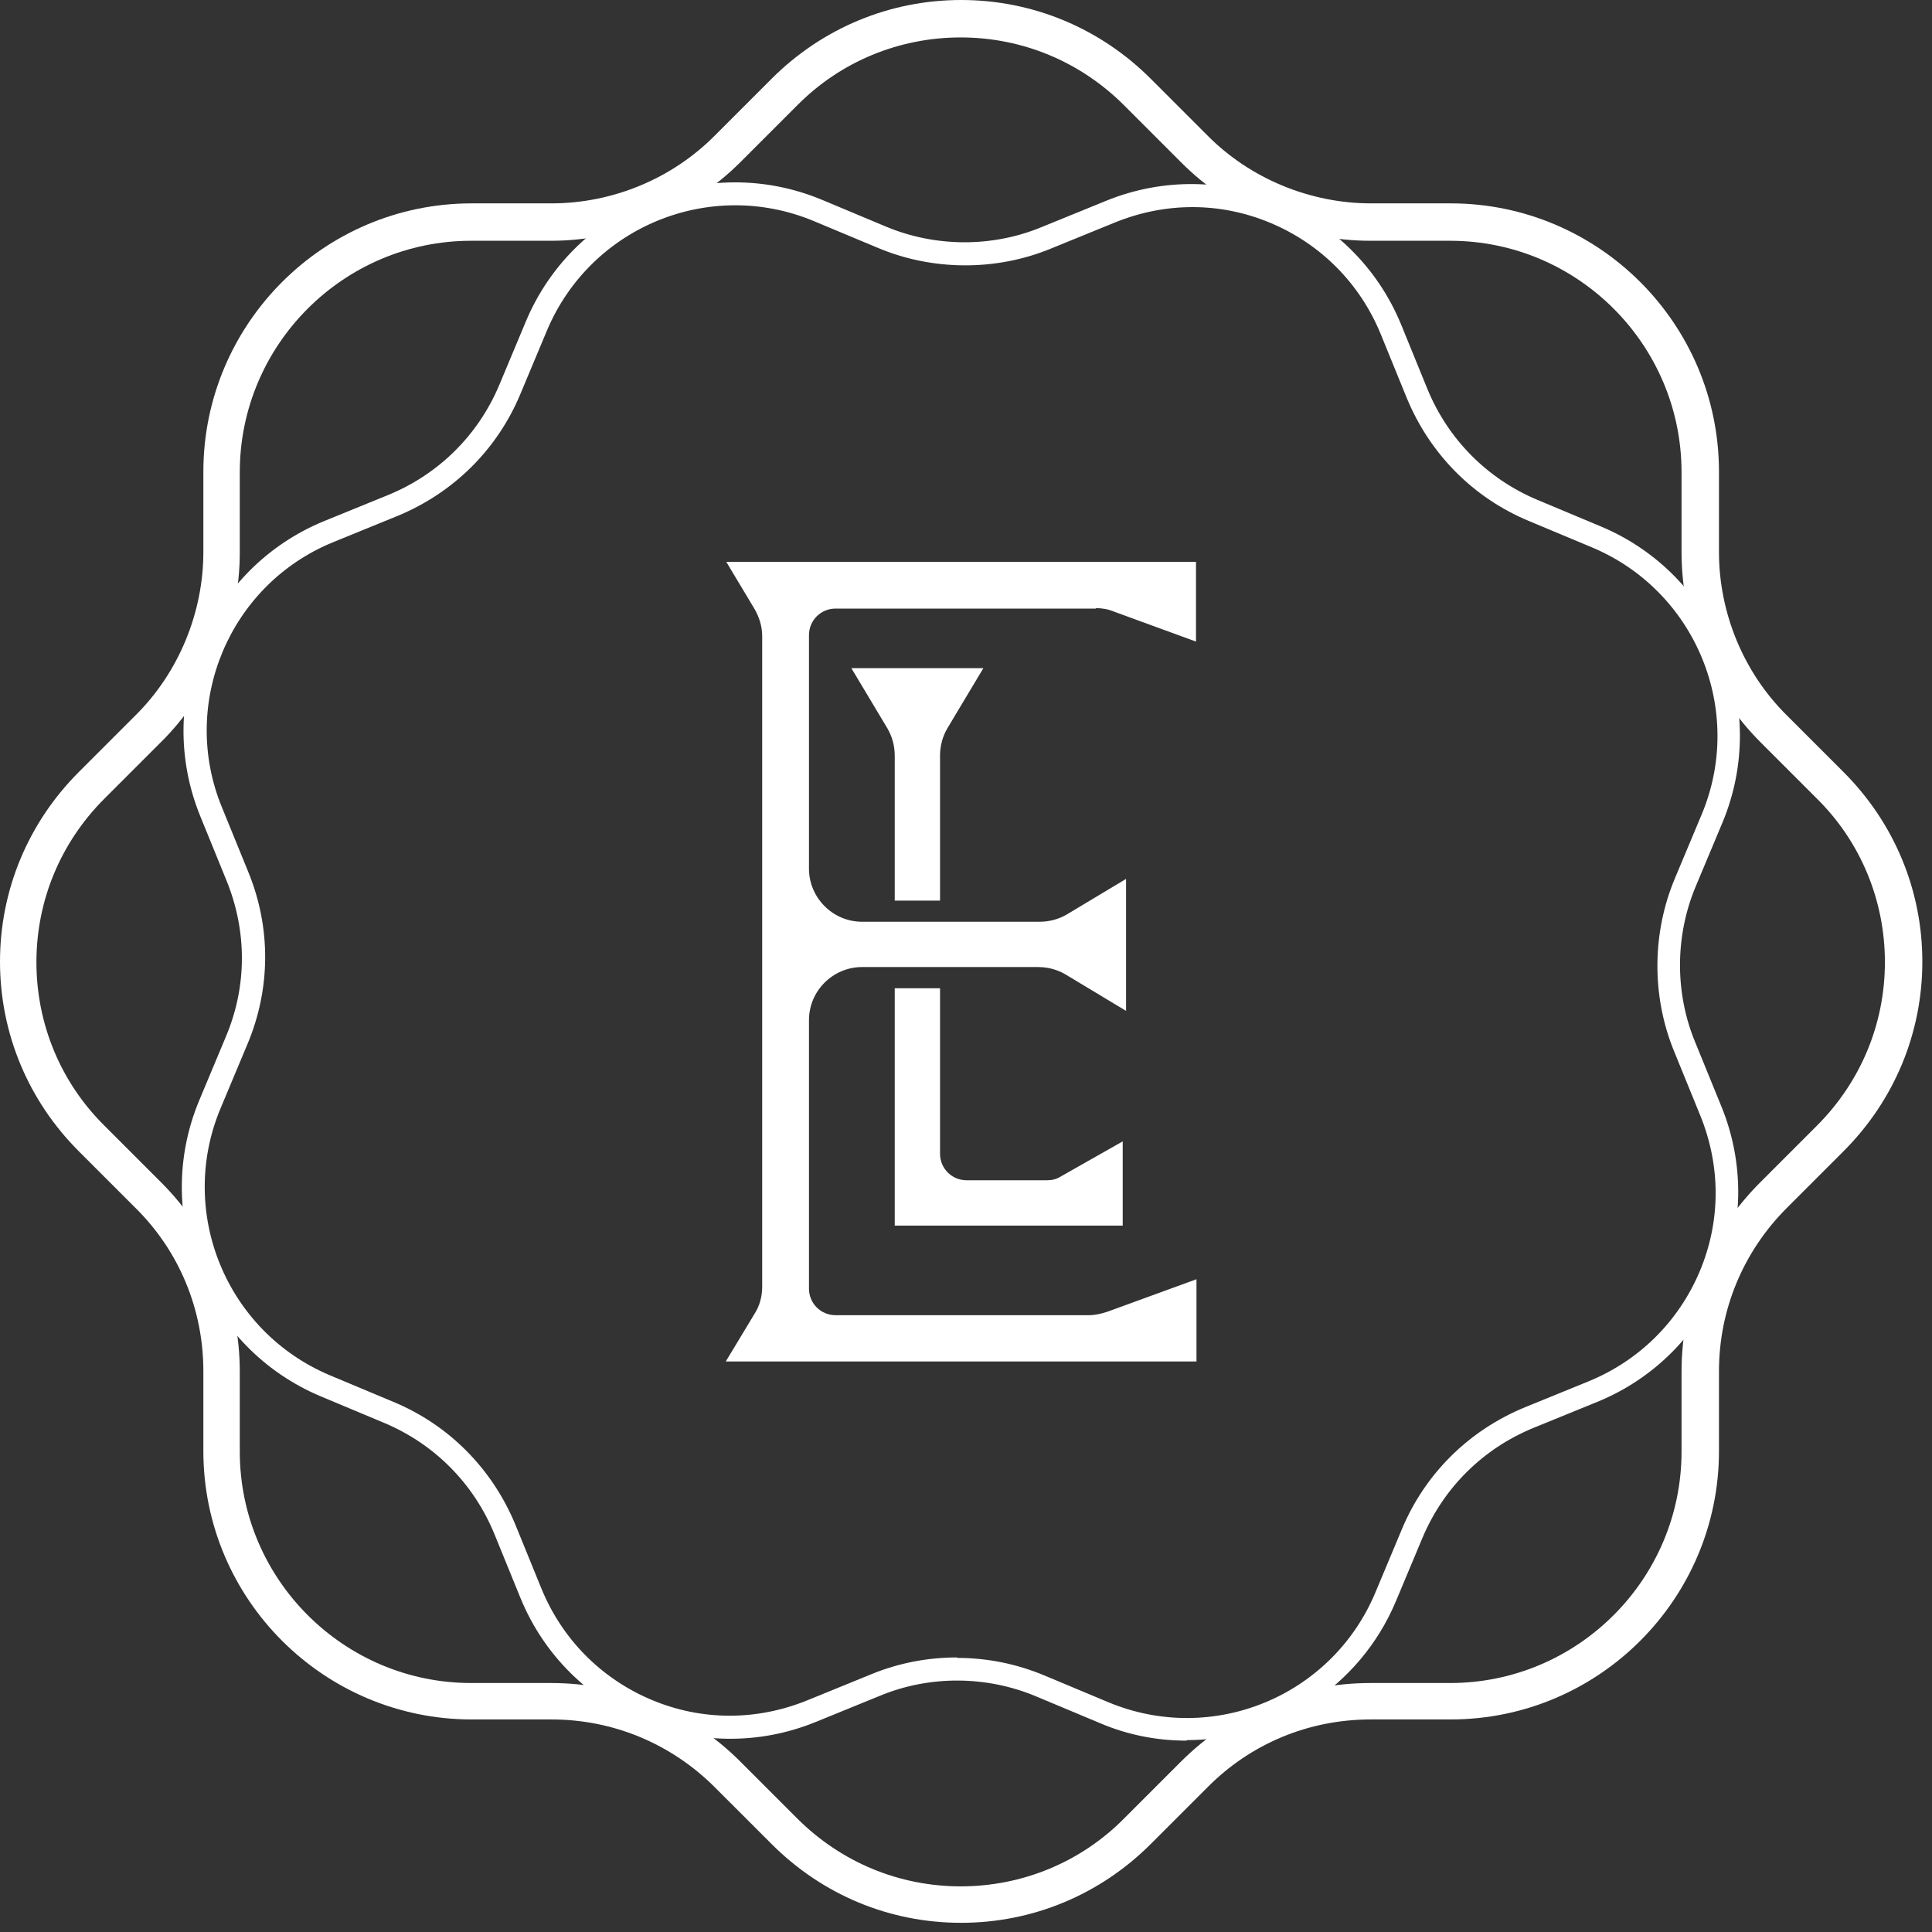
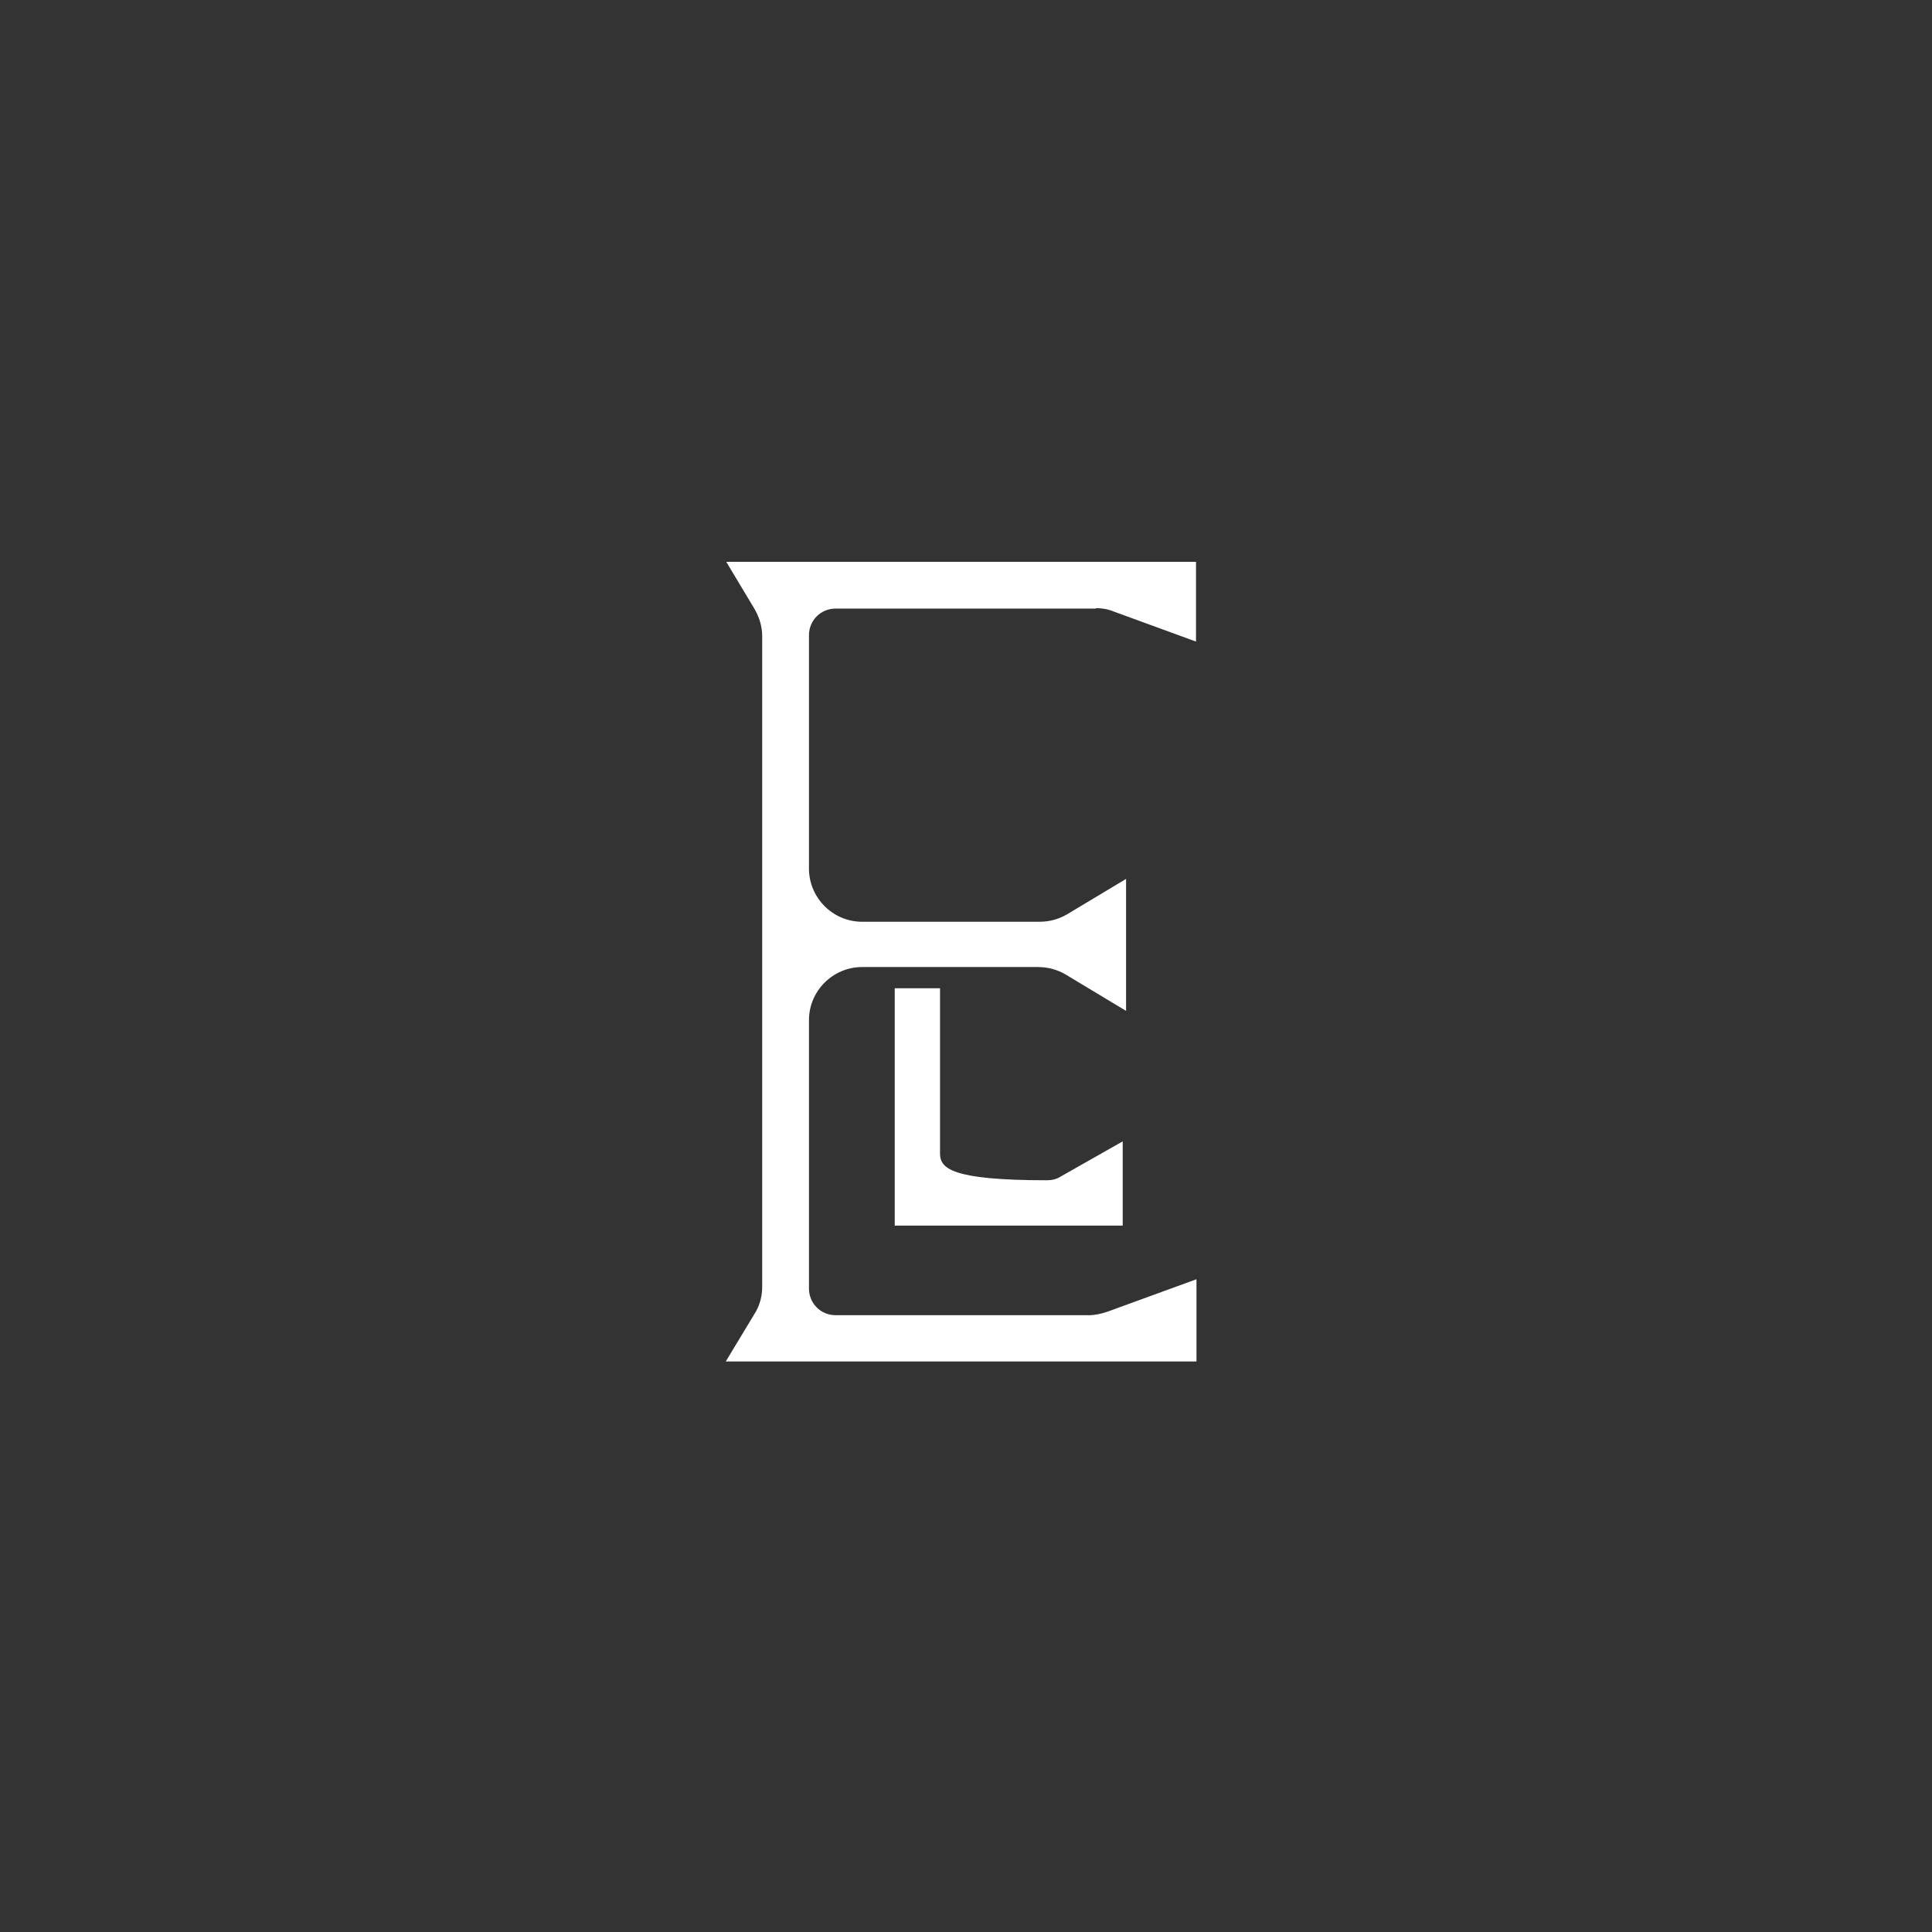
<svg xmlns="http://www.w3.org/2000/svg" width="61" height="61" viewBox="0 0 61 61" fill="none">
  <rect x="0" y="0" width="61" height="61" fill="#333333" stroke="none" />
  <g id="Group 779">
-     <path id="Vector" d="M30.347 60.71C28.078 60.71 25.963 59.824 24.362 58.222L22.574 56.435C21.19 55.051 19.356 54.289 17.412 54.289H14.894C10.23 54.289 6.421 50.496 6.421 45.816V43.298C6.421 41.339 5.659 39.504 4.275 38.136L2.487 36.348C0.886 34.747 0 32.617 0 30.363C0 28.108 0.886 25.979 2.487 24.377L4.275 22.589C5.643 21.237 6.421 19.34 6.421 17.428V14.894C6.421 10.23 10.214 6.421 14.894 6.421H17.412C19.34 6.421 21.221 5.643 22.574 4.275L24.362 2.487C25.963 0.886 28.093 0 30.347 0C32.602 0 34.732 0.886 36.333 2.487L38.121 4.275C39.473 5.643 41.37 6.421 43.282 6.421H45.801C50.465 6.421 54.274 10.214 54.274 14.894V17.428C54.274 19.356 55.051 21.237 56.419 22.589L58.207 24.377C59.809 25.979 60.695 28.108 60.695 30.363C60.695 32.617 59.809 34.747 58.207 36.348L56.419 38.136C55.036 39.52 54.274 41.354 54.274 43.298V45.816C54.274 50.48 50.48 54.289 45.801 54.289H43.282C41.323 54.289 39.489 55.051 38.121 56.435L36.333 58.222C34.732 59.824 32.602 60.71 30.347 60.71ZM14.878 7.602C10.852 7.602 7.571 10.883 7.571 14.909V17.443C7.571 19.667 6.67 21.859 5.084 23.429L3.296 25.217C1.912 26.601 1.15 28.435 1.15 30.378C1.15 32.322 1.912 34.172 3.296 35.54L5.084 37.328C6.685 38.929 7.571 41.059 7.571 43.313V45.832C7.571 49.858 10.852 53.139 14.878 53.139H17.397C19.667 53.139 21.781 54.025 23.382 55.626L25.17 57.414C26.554 58.798 28.389 59.559 30.332 59.559C32.275 59.559 34.125 58.798 35.493 57.414L37.281 55.626C38.883 54.025 41.013 53.139 43.267 53.139H45.785C49.812 53.139 53.092 49.858 53.092 45.832V43.313C53.092 41.043 53.978 38.929 55.58 37.328L57.368 35.54C58.751 34.156 59.513 32.322 59.513 30.378C59.513 28.435 58.751 26.585 57.368 25.217L55.58 23.429C54.01 21.859 53.092 19.667 53.092 17.443V14.909C53.092 10.883 49.812 7.602 45.785 7.602H43.267C41.044 7.602 38.852 6.701 37.281 5.115L35.493 3.327C34.11 1.943 32.275 1.182 30.332 1.182C28.389 1.182 26.538 1.943 25.17 3.327L23.382 5.115C21.812 6.685 19.62 7.602 17.397 7.602H14.878Z" fill="white" />
-     <path id="Vector_2" d="M37.466 54.958C36.549 54.958 35.616 54.787 34.714 54.398L32.709 53.559C31.154 52.906 29.351 52.89 27.78 53.543L25.759 54.367C22.106 55.86 17.924 54.103 16.431 50.449L15.607 48.428C14.954 46.843 13.726 45.599 12.14 44.93L10.135 44.091C6.497 42.567 4.771 38.37 6.295 34.732L7.134 32.726C7.803 31.14 7.803 29.399 7.15 27.798L6.326 25.777C4.833 22.123 6.59 17.941 10.243 16.449L12.265 15.625C13.85 14.972 15.094 13.744 15.763 12.158L16.602 10.152C18.126 6.514 22.323 4.789 25.961 6.312L27.967 7.152C29.522 7.805 31.325 7.82 32.895 7.167L34.916 6.343C38.57 4.851 42.752 6.608 44.244 10.261L45.068 12.282C45.721 13.868 46.95 15.112 48.535 15.78L50.541 16.62C54.179 18.143 55.904 22.341 54.381 25.979L53.541 27.984C52.888 29.539 52.873 31.343 53.526 32.913L54.35 34.934C55.842 38.587 54.086 42.769 50.432 44.262L48.411 45.086C46.825 45.739 45.581 46.967 44.913 48.553L44.073 50.558C42.923 53.294 40.264 54.942 37.466 54.942V54.958ZM30.221 52.346C31.169 52.346 32.102 52.533 32.989 52.906L34.994 53.745C38.274 55.113 42.037 53.574 43.42 50.294L44.26 48.288C44.991 46.532 46.374 45.163 48.147 44.433L50.168 43.609C51.754 42.956 52.997 41.728 53.666 40.142C54.334 38.556 54.334 36.815 53.681 35.214L52.857 33.193C52.142 31.451 52.158 29.446 52.888 27.72L53.728 25.715C55.096 22.45 53.557 18.672 50.277 17.288L48.271 16.449C46.514 15.718 45.146 14.334 44.415 12.562L43.591 10.541C42.938 8.955 41.71 7.711 40.124 7.043C38.539 6.374 36.797 6.374 35.196 7.027L33.175 7.851C31.434 8.567 29.428 8.551 27.703 7.82L25.697 6.981C22.417 5.613 18.654 7.152 17.271 10.432L16.431 12.438C15.7 14.194 14.317 15.562 12.544 16.293L10.523 17.117C7.243 18.454 5.657 22.216 7.01 25.497L7.834 27.518C8.564 29.29 8.549 31.234 7.803 32.99L6.963 34.996C5.595 38.261 7.134 42.039 10.415 43.422L12.42 44.262C14.177 44.992 15.545 46.376 16.276 48.148L17.1 50.17C17.753 51.755 18.981 52.999 20.567 53.668C22.152 54.336 23.894 54.336 25.495 53.683L27.516 52.859C28.387 52.502 29.304 52.331 30.221 52.331V52.346Z" fill="white" />
-     <path id="Vector_3" d="M26.881 21.097L28.016 22.993C28.172 23.258 28.25 23.553 28.25 23.864V28.435H29.68V23.864C29.68 23.553 29.758 23.258 29.913 22.993L31.048 21.097H29.68H28.265H26.881Z" fill="white" />
-     <path id="Vector_4" d="M35.448 37.39V36.037L33.473 37.157C33.349 37.234 33.209 37.265 33.053 37.265H30.519C30.053 37.265 29.68 36.892 29.68 36.426V31.202H28.25V38.696H35.448V37.39Z" fill="white" />
+     <path id="Vector_4" d="M35.448 37.39V36.037L33.473 37.157C33.349 37.234 33.209 37.265 33.053 37.265C30.053 37.265 29.68 36.892 29.68 36.426V31.202H28.25V38.696H35.448V37.39Z" fill="white" />
    <path id="Vector_5" d="M34.59 19.2C34.792 19.2 34.979 19.231 35.165 19.308L37.762 20.257V19.2V17.738H24.065H22.93L23.816 19.215C23.972 19.48 24.065 19.775 24.065 20.086V40.623C24.065 40.934 23.987 41.229 23.816 41.494L22.915 42.986H24.112H37.777V41.525V40.39L34.963 41.416C34.777 41.478 34.575 41.525 34.388 41.525H26.381C25.915 41.525 25.542 41.152 25.542 40.685V32.212C25.542 31.279 26.304 30.533 27.221 30.533H32.771C33.082 30.533 33.378 30.611 33.642 30.766L35.554 31.917V30.533V29.103V27.75L33.688 28.87C33.424 29.025 33.129 29.103 32.818 29.103H27.221C26.288 29.103 25.542 28.341 25.542 27.424V20.055C25.542 19.588 25.915 19.215 26.381 19.215H34.606L34.59 19.2Z" fill="white" />
  </g>
</svg>